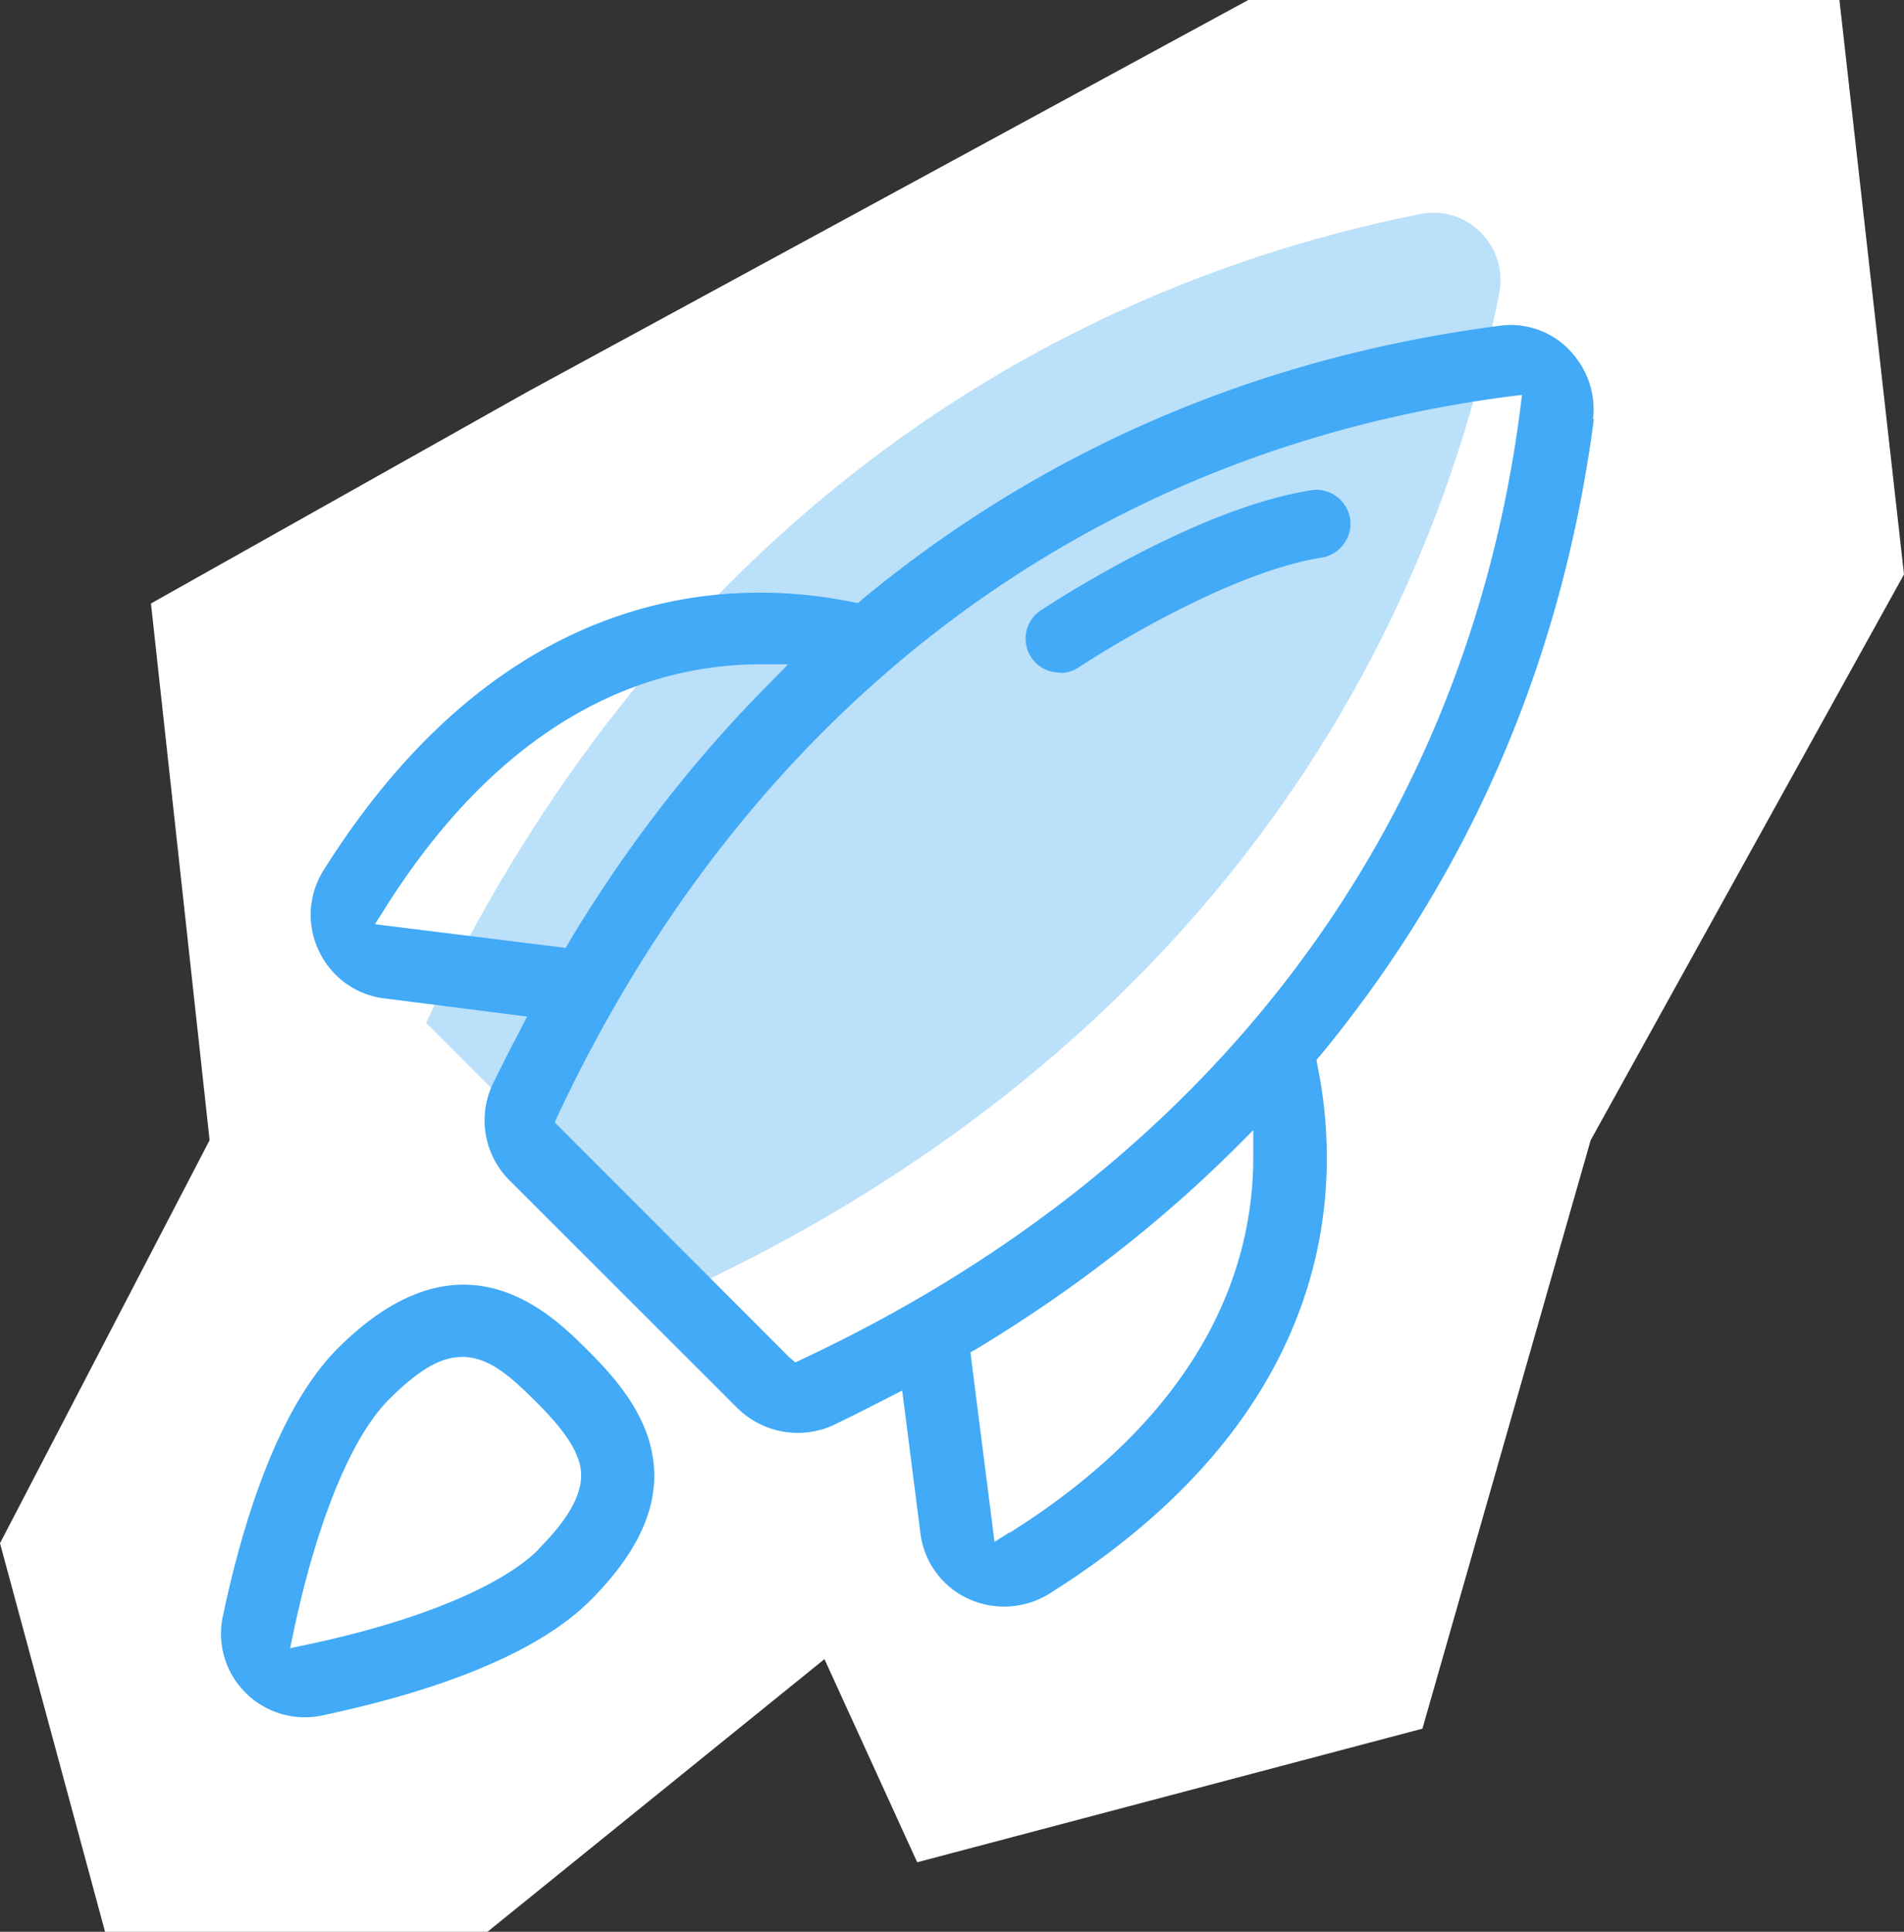
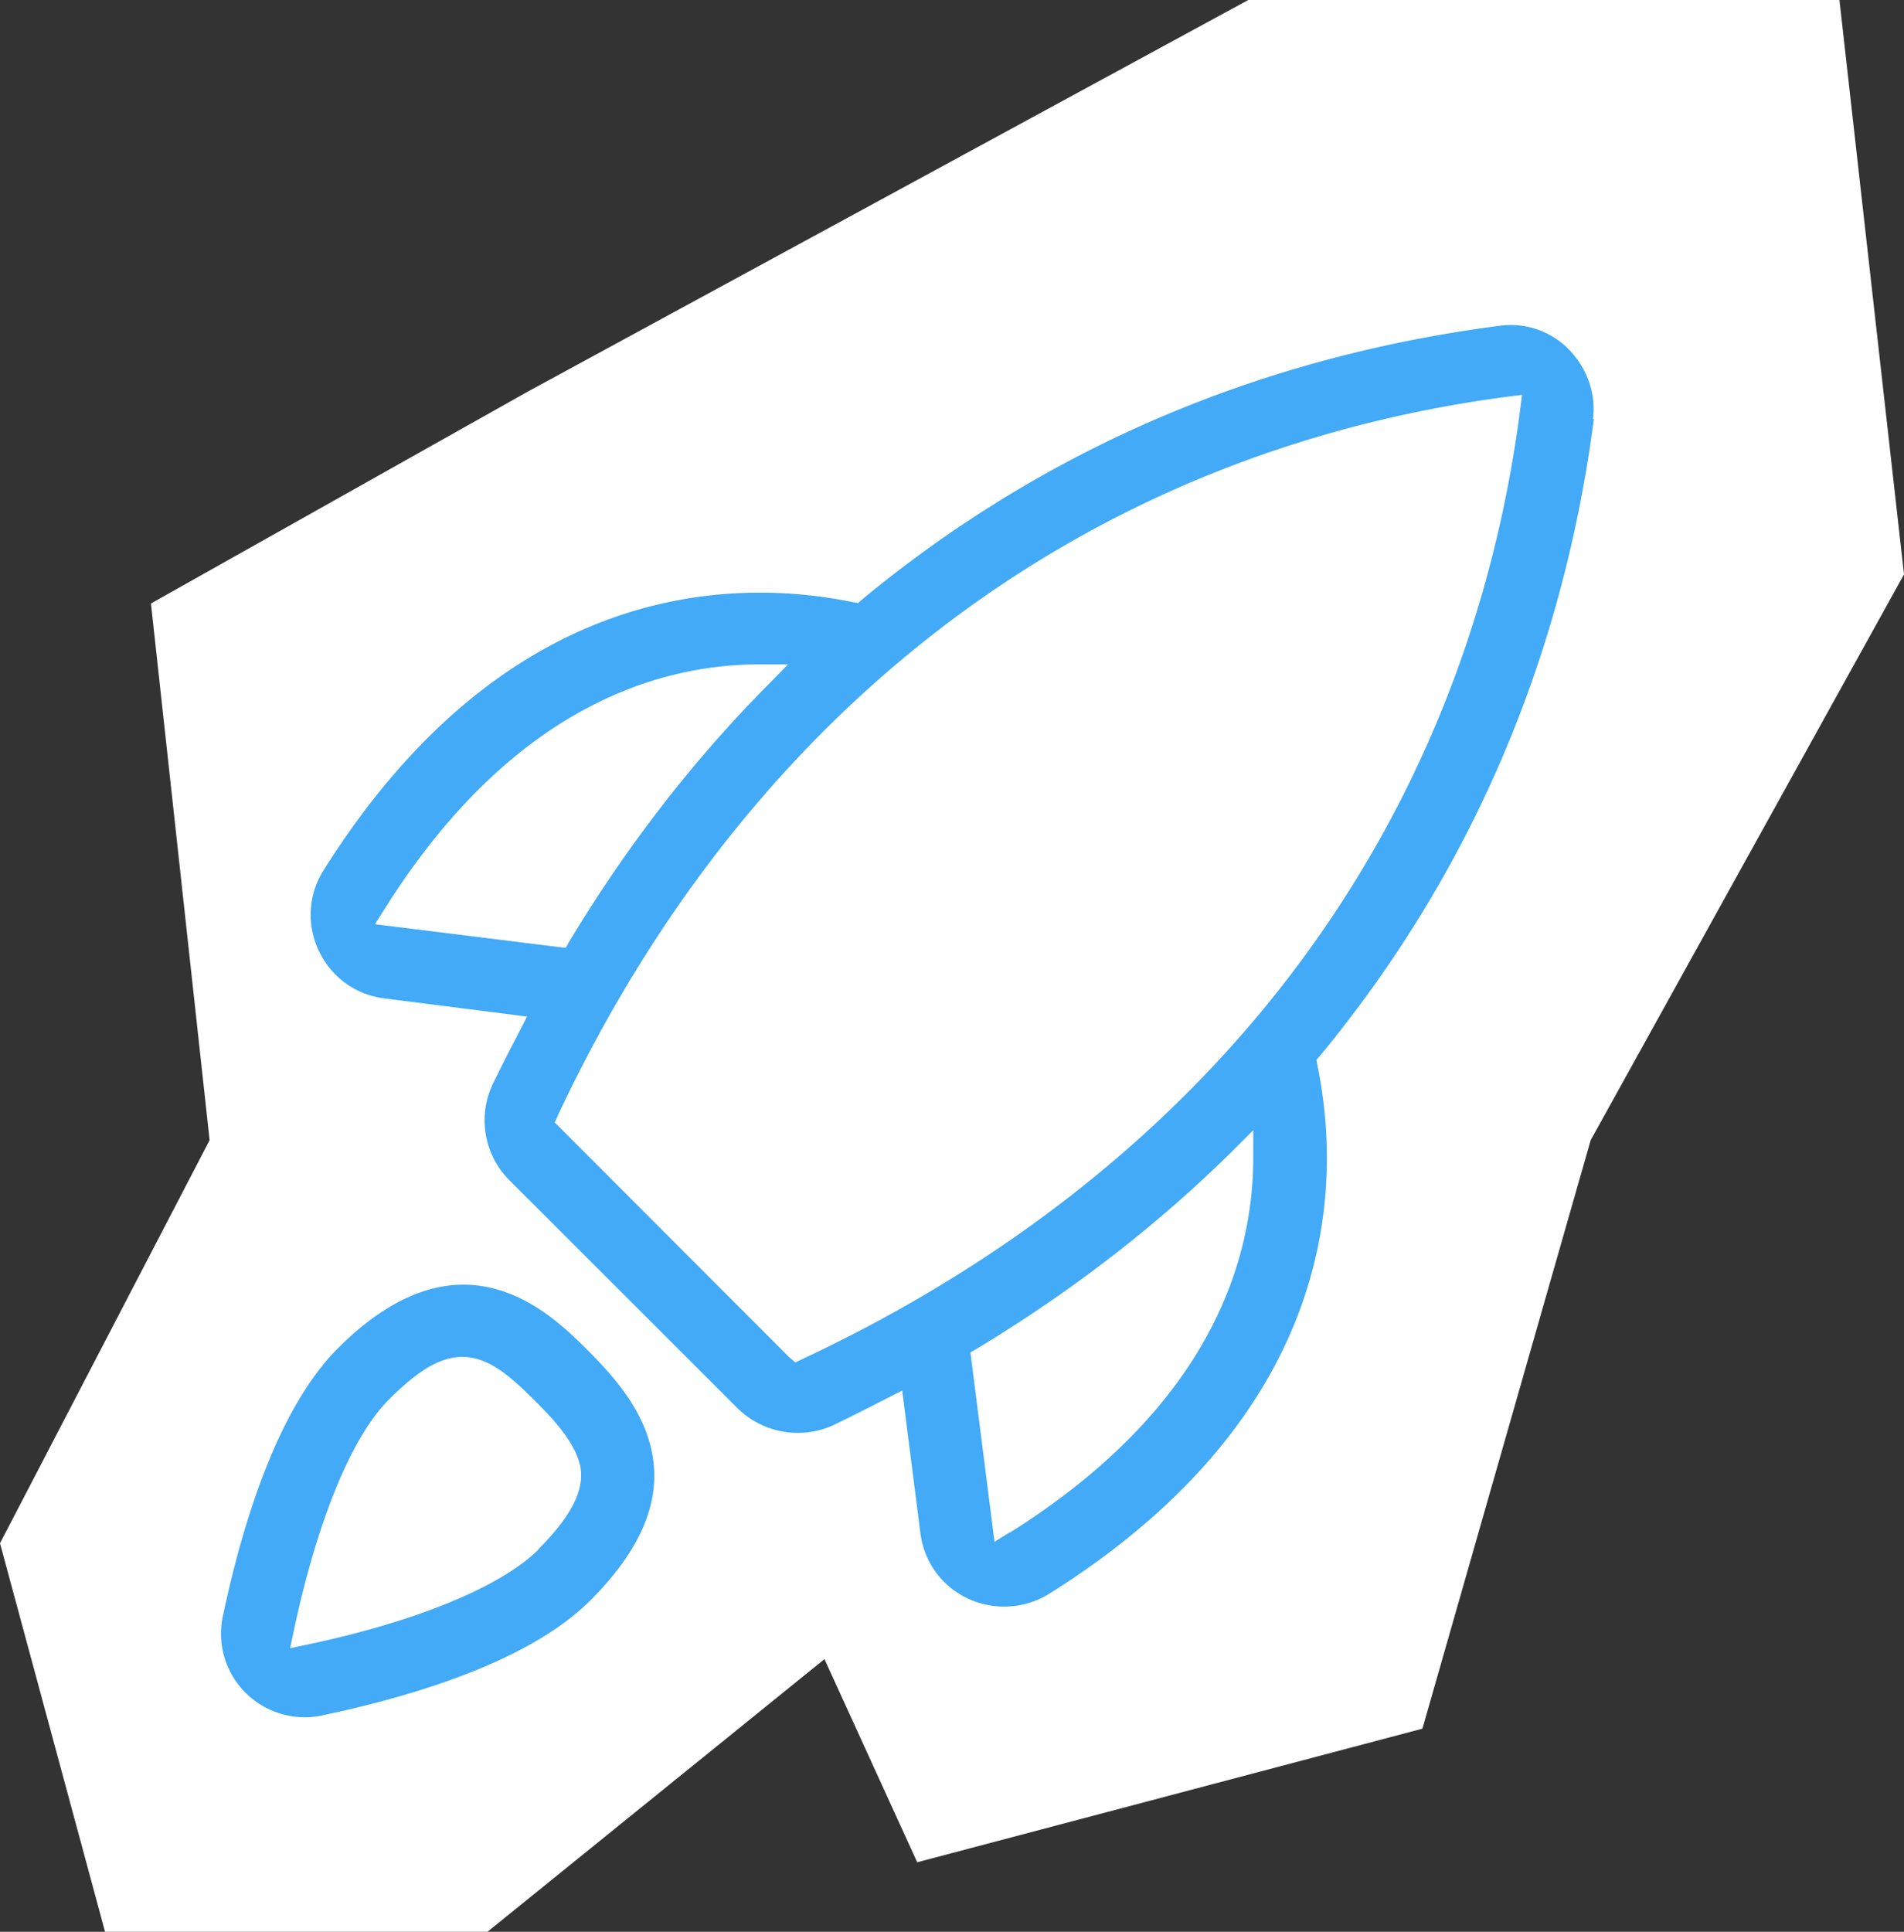
<svg xmlns="http://www.w3.org/2000/svg" width="70" height="71" fill="none">
  <rect width="100%" height="100%" fill="#333333" stroke="none" />
  <g clip-path="url(#a)">
    <path fill="#fff" d="M7.707 41.905 0 56.72 3.862 71h14.06l12.389-10.021 3.41 7.466 18.574-4.91 6.186-21.63L70 21.111 67.626 0H45.892L19.427 14.38 5.55 22.18l2.156 19.725Z" />
-     <path fill="#BBE0FA" d="m25.395 47.333-9.73-9.737C23.188 21.53 36.112 11.09 52.212 7.866c1.722-.35 3.243 1.186 2.909 2.907C51.927 26.89 41.478 39.8 25.395 47.333Z" />
    <path fill="#42AAF6" d="M58.565 15.4c.117-.936-.218-1.871-.886-2.556a2.987 2.987 0 0 0-2.558-.869c-8.844 1.153-16.736 4.527-23.423 10.055l-.15.133-.201-.033c-4.397-.902-12.756-.802-19.46 9.87a3.063 3.063 0 0 0-.167 2.94 3.066 3.066 0 0 0 2.407 1.754l5.25.668-.402.785c-.3.568-.585 1.136-.869 1.72a3.108 3.108 0 0 0 .619 3.508l8.392 8.384a3.16 3.16 0 0 0 3.528.618 74.838 74.838 0 0 0 1.638-.818l.886-.451.67 5.244a3.063 3.063 0 0 0 1.755 2.406 3.155 3.155 0 0 0 2.959-.168c10.683-6.697 10.783-15.048 9.88-19.44l-.033-.201.134-.15c5.517-6.681 8.91-14.564 10.064-23.4h-.033ZM13.793 33.954l.35-.551c4.665-7.416 10.065-8.986 13.793-8.986h1.037l-.702.718c-2.759 2.773-5.233 5.963-7.34 9.47l-.133.234-6.989-.868-.016-.017ZM37.115 56.32l-.552.35-.886-6.964.234-.134c3.511-2.12 6.688-4.576 9.463-7.332l.702-.701v1.002c0 3.724-1.538 9.136-8.961 13.796v-.017Zm-7.624-6.364-.25.117-.218-.183-8.627-8.635.117-.267C27.553 26.005 39.94 16.618 55.422 14.58l.535-.067-.067.534C53.883 30.531 44.504 42.924 29.49 49.955ZM21.617 49.638c-.853-.852-2.424-2.422-4.58-2.422-1.322 0-2.876.602-4.615 2.339-2.257 2.255-3.544 6.597-4.23 9.854a3.06 3.06 0 0 0 .836 2.806 3.08 3.08 0 0 0 2.809.835c3.243-.685 7.59-1.954 9.864-4.226 1.788-1.787 2.557-3.507 2.307-5.21-.234-1.637-1.338-2.924-2.391-3.976Zm-1.806 7.299c-1.37 1.37-4.48 2.656-8.51 3.507l-.635.134.134-.635c.853-4.025 2.123-7.131 3.494-8.501 1.104-1.102 1.906-1.57 2.709-1.57.986 0 1.805.752 2.708 1.654.736.734 1.505 1.603 1.638 2.455.117.835-.384 1.787-1.554 2.956h.016Z" />
-     <path fill="#42AAF6" d="M38.954 24.719a1.246 1.246 0 0 1-.685-2.288c.233-.15 5.65-3.742 9.93-4.41.686-.117 1.321.368 1.438 1.036.1.685-.368 1.32-1.037 1.436-3.728.585-8.877 3.992-8.927 4.025-.218.15-.452.217-.702.217l-.017-.016Z" />
  </g>
  <defs>
    <clipPath id="a">
      <path fill="#fff" d="M0 0h70v71H0z" />
    </clipPath>
  </defs>
</svg>